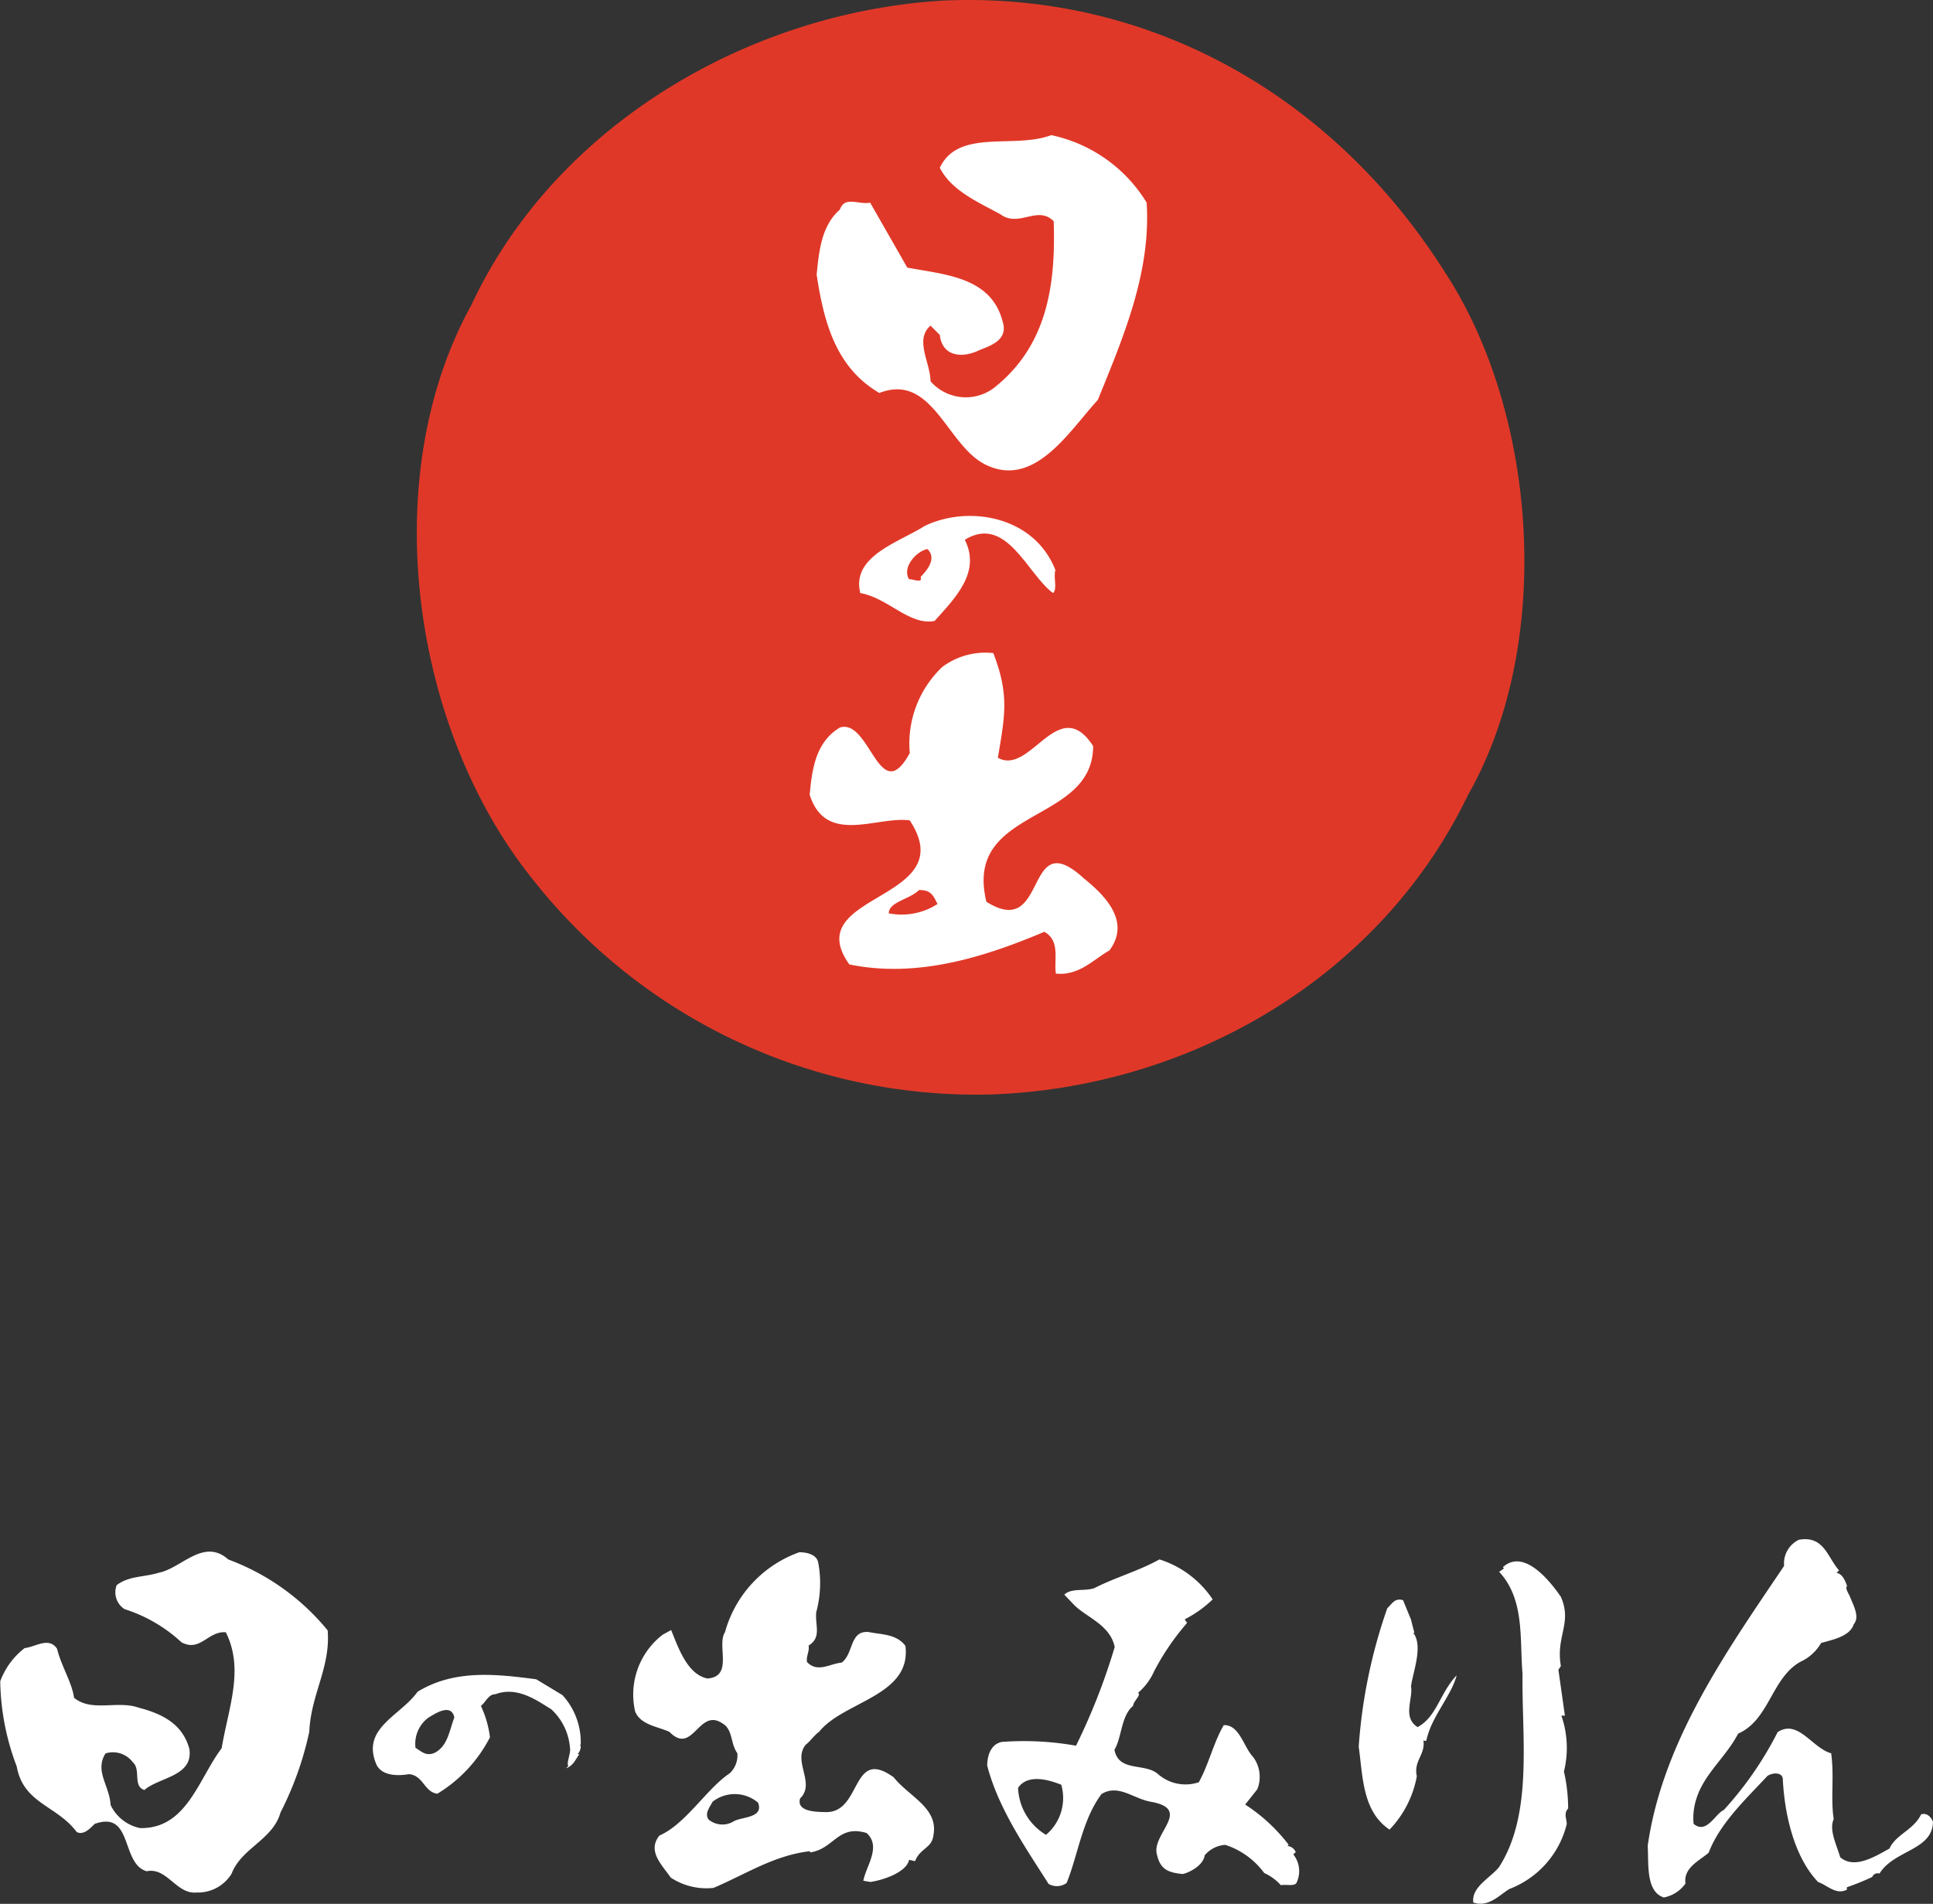
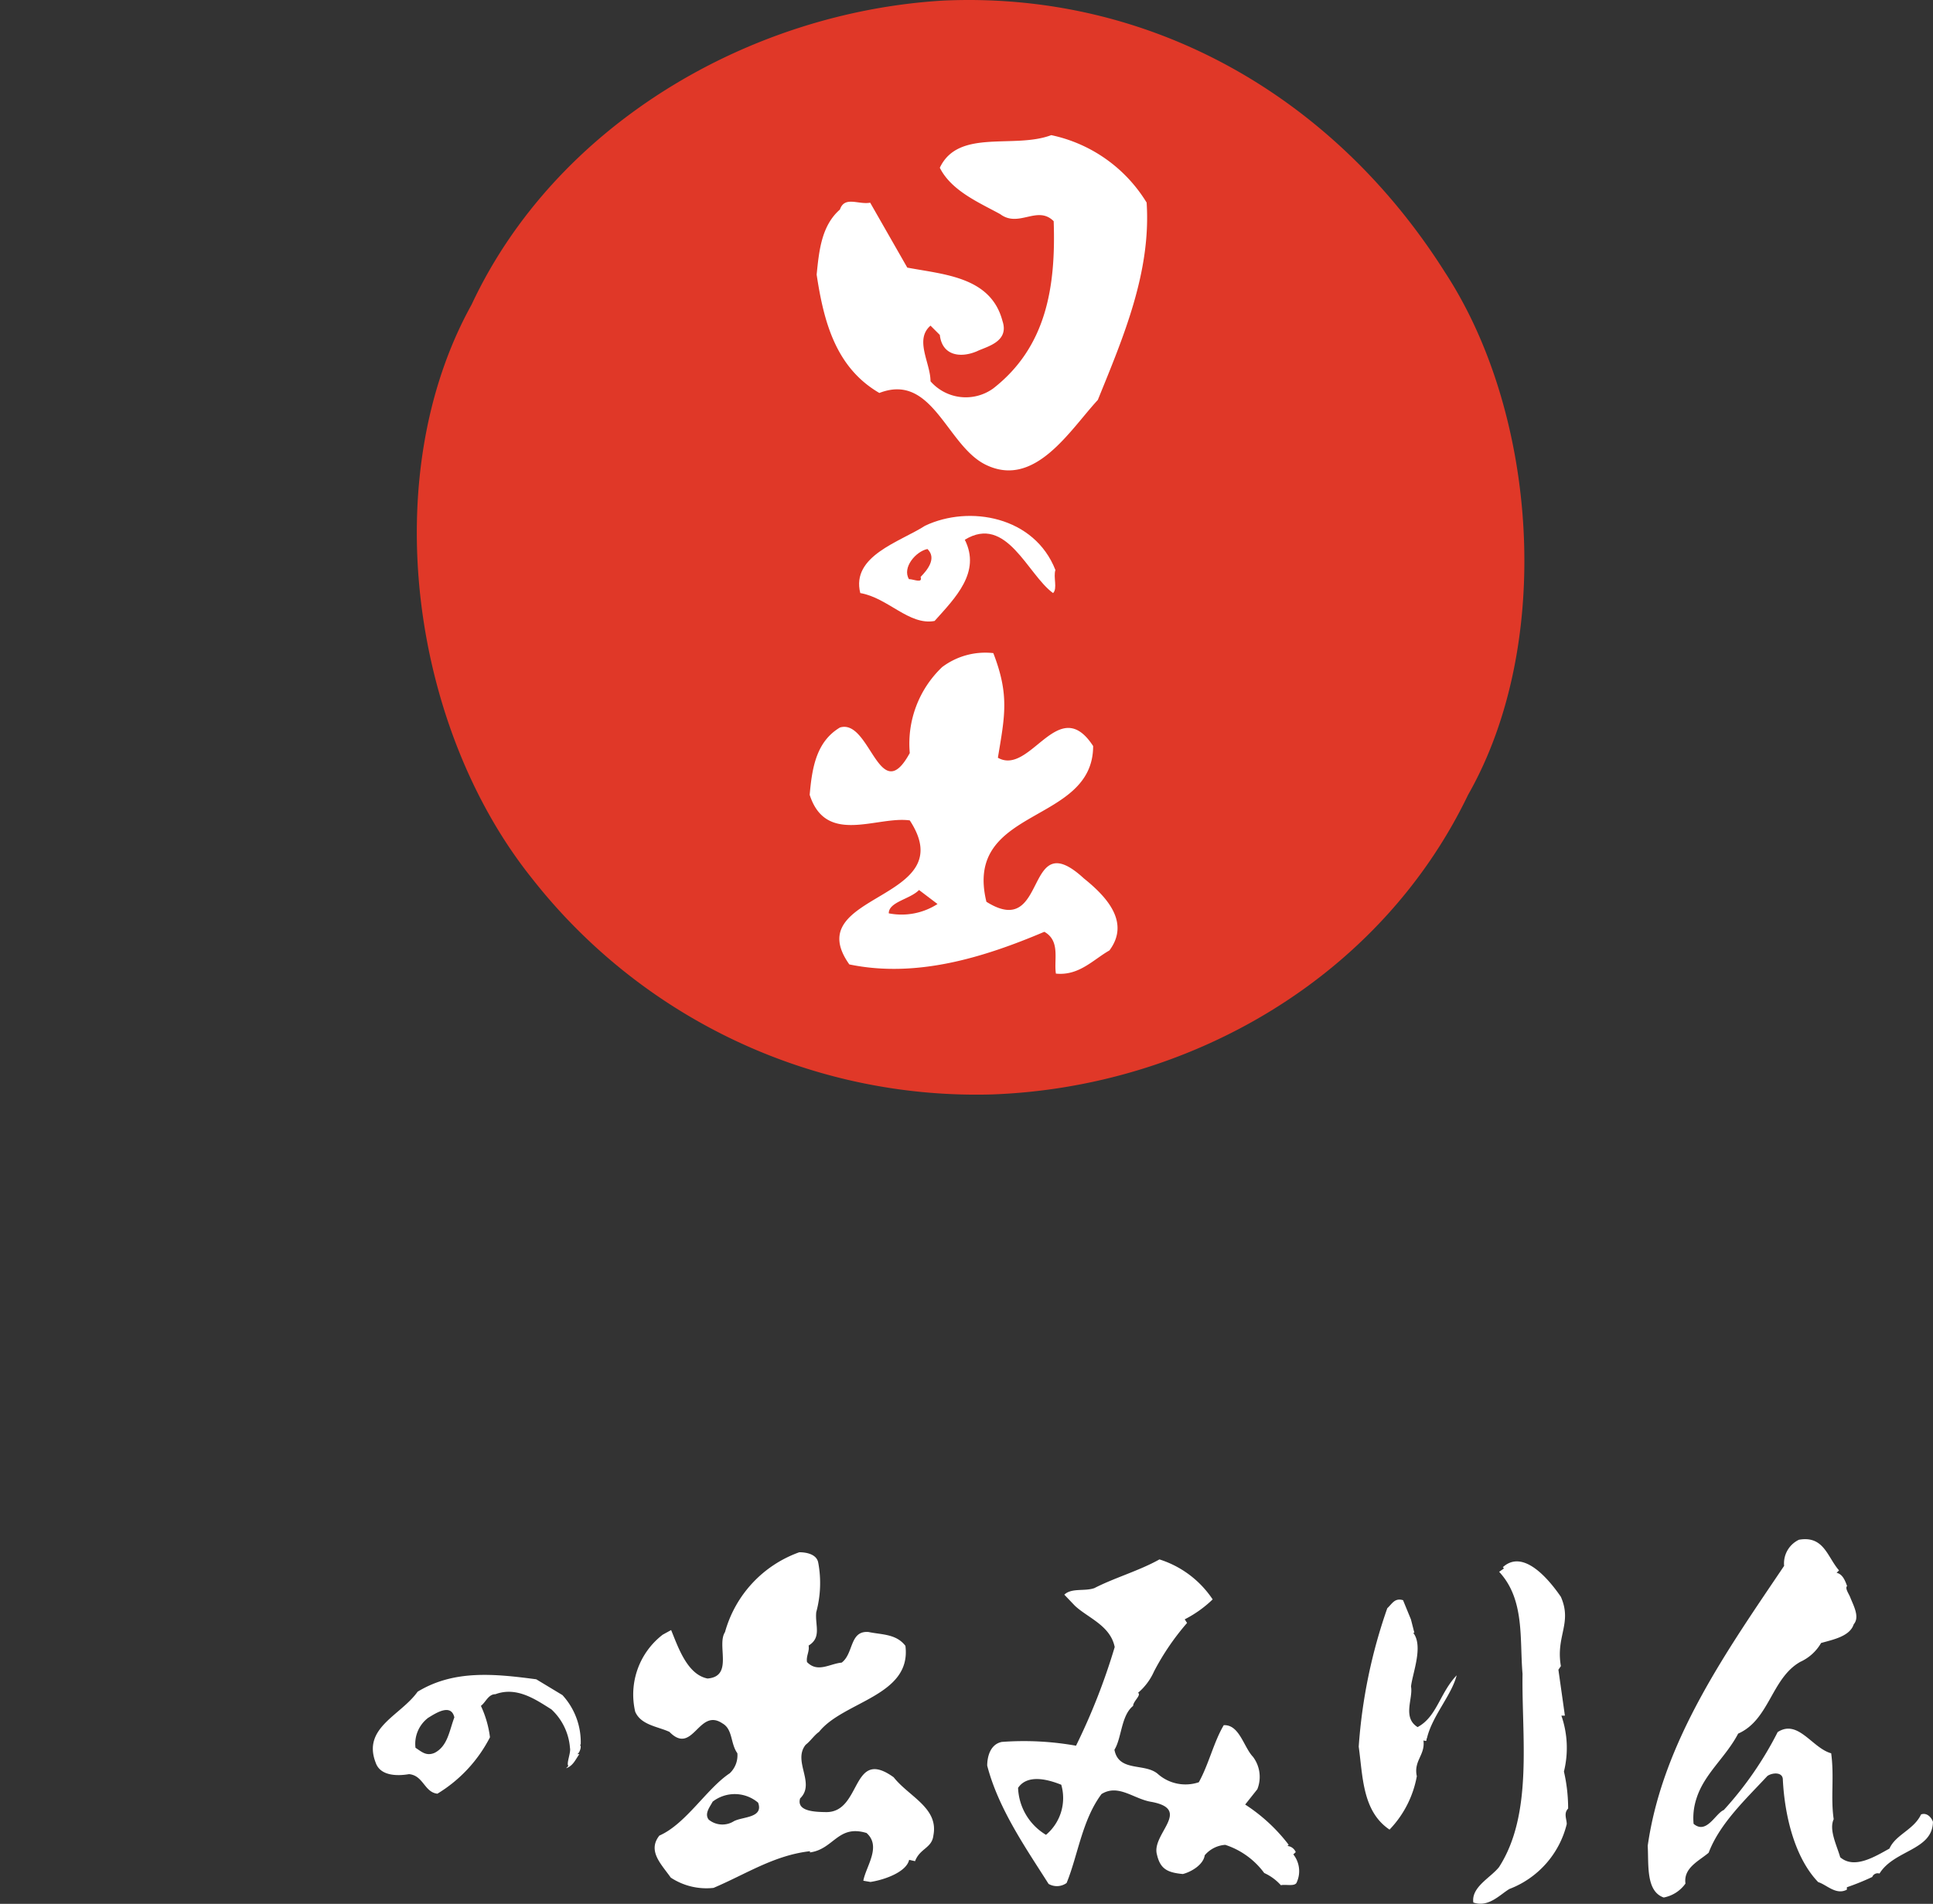
<svg xmlns="http://www.w3.org/2000/svg" width="106.657" height="105.069" viewBox="0 0 106.657 105.069">
  <rect x="0" y="0" width="106.657" height="105.069" fill="#333333" stroke="none" />
  <g id="グループ_49" data-name="グループ 49" transform="translate(-63.422 -58)">
    <g id="グループ_9" data-name="グループ 9" transform="translate(86.421 58)">
      <path id="パス_1" data-name="パス 1" d="M97.609,15.023c5.121,7.822,6.022,20.511,1.278,28.841C94.019,53.994,83.5,60.009,72.614,60.4A31.145,31.145,0,0,1,47.235,48.477c-6.671-8.33-8.591-22.171-3.336-31.659C48.509,6.946,59.152.675,69.922.032c11.4-.516,21.531,5.252,27.687,14.991" transform="translate(-40.881 0)" fill="#e03828" />
      <path id="パス_2" data-name="パス 2" d="M81.15,11.185c.25,3.838-1.288,7.428-2.694,10.887-1.543,1.671-3.458,4.872-6.148,3.594-2.184-1.024-2.948-5.125-5.906-3.979-2.424-1.41-3.072-3.97-3.46-6.532.131-1.285.257-2.693,1.284-3.59.261-.767,1.029-.255,1.669-.38l2.048,3.584c2.05.386,4.616.511,5.253,2.948.388,1.155-.888,1.414-1.406,1.667-.9.385-1.921.257-2.052-.9l-.513-.512c-.9.773,0,2.058,0,3.071a2.586,2.586,0,0,0,3.464.392c2.945-2.3,3.454-5.635,3.332-9.228-.9-.9-1.924.384-2.951-.39-1.153-.632-2.69-1.28-3.332-2.559,1.028-2.178,4.1-1.023,6.148-1.8a8.129,8.129,0,0,1,5.264,3.723" transform="translate(-40.881 0)" fill="#fff" />
      <path id="パス_3" data-name="パス 3" d="M76.118,31.454c-.131.387.126,1.027-.131,1.277-1.41-1.022-2.565-4.356-4.87-2.943.9,1.788-.518,3.2-1.667,4.482-1.41.261-2.568-1.278-4.1-1.539-.517-2.052,2.172-2.816,3.578-3.718,2.442-1.155,6.032-.51,7.186,2.441m-8.078.508c.261,0,.77.256.642-.121.379-.387.9-1.029.379-1.541-.632.123-1.411,1.021-1.021,1.662" transform="translate(-40.881 0)" fill="#fff" />
-       <path id="パス_4" data-name="パス 4" d="M72.942,41.818c1.8,1.022,3.34-3.593,5.256-.645,0,4.36-7.175,3.326-5.889,8.594,3.447,2.168,2.041-4.363,5.379-1.288,1.278,1.024,2.558,2.433,1.408,3.974-.9.511-1.673,1.406-2.952,1.279-.123-.768.261-1.8-.638-2.308-3.328,1.412-7.049,2.57-10.761,1.8-2.823-3.979,6.278-3.457,3.336-7.947-1.8-.256-4.62,1.4-5.523-1.412.132-1.542.385-2.946,1.669-3.715,1.669-.513,2.176,4.489,3.854,1.408a5.827,5.827,0,0,1,1.788-4.745,3.963,3.963,0,0,1,2.821-.769c.894,2.311.637,3.462.252,5.774m-4.35,7.3c-.511.518-1.671.651-1.671,1.287a3.655,3.655,0,0,0,2.69-.514c-.251-.515-.386-.773-1.019-.773" transform="translate(-40.881 0)" fill="#fff" />
+       <path id="パス_4" data-name="パス 4" d="M72.942,41.818c1.8,1.022,3.34-3.593,5.256-.645,0,4.36-7.175,3.326-5.889,8.594,3.447,2.168,2.041-4.363,5.379-1.288,1.278,1.024,2.558,2.433,1.408,3.974-.9.511-1.673,1.406-2.952,1.279-.123-.768.261-1.8-.638-2.308-3.328,1.412-7.049,2.57-10.761,1.8-2.823-3.979,6.278-3.457,3.336-7.947-1.8-.256-4.62,1.4-5.523-1.412.132-1.542.385-2.946,1.669-3.715,1.669-.513,2.176,4.489,3.854,1.408a5.827,5.827,0,0,1,1.788-4.745,3.963,3.963,0,0,1,2.821-.769c.894,2.311.637,3.462.252,5.774m-4.35,7.3c-.511.518-1.671.651-1.671,1.287a3.655,3.655,0,0,0,2.69-.514" transform="translate(-40.881 0)" fill="#fff" />
    </g>
    <g id="グループ_10" data-name="グループ 10" transform="translate(63.422 142.946)">
      <path id="パス_5" data-name="パス 5" d="M130.86,62.641l-.135.133c.326.073.458.4.58.73-.138.128.126.466.187.66.193.469.513,1.064.178,1.453-.21.664-1.14.845-1.8,1.031a2.532,2.532,0,0,1-1.144,1.039c-1.6.9-1.7,3.2-3.432,3.962-.682,1.31-1.879,2.216-2.306,3.6a3.43,3.43,0,0,0-.153,1.378c.714.608,1.2-.568,1.667-.762a19.314,19.314,0,0,0,2.972-4.3c1.133-.732,1.9.882,2.953,1.17.177,1.32-.038,2.436.139,3.637-.274.584.173,1.45.359,2.1.778.673,1.912-.033,2.718-.479.344-.775,1.338-1.029,1.743-1.883.339-.127.592.2.657.41-.027,1.581-2.144,1.542-2.95,2.853a.321.321,0,0,0-.4.187,13.5,13.5,0,0,1-1.4.568v.133c-.6.32-1.12-.278-1.582-.416-1.292-1.342-1.849-3.653-1.951-5.645.006-.454-.589-.4-.854-.212-1.142,1.234-2.62,2.6-3.24,4.236-.54.458-1.4.834-1.279,1.7a1.907,1.907,0,0,1-1.2.77c-.988-.344-.825-1.8-.883-2.854.822-5.794,4.409-10.817,7.526-15.448a1.443,1.443,0,0,1,.819-1.442c1.378-.239,1.562.949,2.211,1.691" transform="translate(-29.388 -60.92)" fill="#fff" />
      <path id="パス_6" data-name="パス 6" d="M112.4,64.5c.638,1.456-.291,2.164,0,3.821l-.137.2.358,2.534-.194,0a5.434,5.434,0,0,1,.141,3.086,9.082,9.082,0,0,1,.232,2.042c-.264.267-.07.6-.078.862a5.142,5.142,0,0,1-3.162,3.576c-.537.32-1.145,1.034-1.991.748-.122-.852.945-1.364,1.415-1.951,1.9-2.94,1.245-7.231,1.3-10.665-.167-1.926.135-4.1-1.29-5.635l.264-.186-.059-.07c1.139-1.036,2.558.7,3.2,1.635" transform="translate(-26.275 -61.318)" fill="#fff" />
      <path id="パス_7" data-name="パス 7" d="M102.083,66.423l.189.737h-.065c.58.735-.042,2.241-.119,2.968.122.659-.491,1.709.363,2.238,1.066-.57,1.221-1.876,2.155-2.856-.28,1.1-1.355,2.247-1.64,3.475-.068.06.068.194-.194.119.112.8-.553,1.118-.364,1.973a5.725,5.725,0,0,1-1.506,2.947c-1.5-1.01-1.471-2.928-1.7-4.58a29.1,29.1,0,0,1,1.576-7.637c.272-.25.407-.583.87-.444Z" transform="translate(-24.232 -61.997)" fill="#fff" />
      <path id="パス_8" data-name="パス 8" d="M84.521,64.6a6.383,6.383,0,0,1-1.542,1.1l.129.2a13.759,13.759,0,0,0-1.824,2.678,3.3,3.3,0,0,1-.88,1.177c.195.128-.268.461-.272.722-.668.535-.629,1.78-1.031,2.42.24,1.264,1.7.7,2.418,1.356a2.3,2.3,0,0,0,2.238.438c.544-.976.828-2.229,1.376-3.149.864-.044,1.1,1.214,1.617,1.75a1.844,1.844,0,0,1,.236,1.784l-.671.846a9.537,9.537,0,0,1,2.4,2.22l-.065.065a.555.555,0,0,1,.455.34l-.134.125a1.488,1.488,0,0,1,.17,1.582c-.132.191-.589.062-.857.119a2.772,2.772,0,0,0-.918-.673,4.332,4.332,0,0,0-2.15-1.554,1.622,1.622,0,0,0-1.133.576c-.076.525-.746.917-1.207,1.034-.855-.08-1.249-.281-1.43-1.078-.315-1.126,1.954-2.473-.282-2.9-.994-.15-1.836-1.018-2.776-.435-1.072,1.435-1.306,3.4-1.926,4.908a.915.915,0,0,1-.995.05c-1.22-1.929-2.766-4.132-3.386-6.528,0-.453.15-1.18.812-1.308a16.421,16.421,0,0,1,4.089.21,34.928,34.928,0,0,0,2.134-5.445c-.24-1.193-1.487-1.611-2.2-2.283l-.58-.608c.4-.386,1.121-.172,1.656-.361,1.129-.58,2.459-.951,3.593-1.585A5.527,5.527,0,0,1,84.521,64.6M73.784,75a3.159,3.159,0,0,0,1.541,2.593,2.649,2.649,0,0,0,.842-2.764c-.664-.267-1.847-.623-2.383.172" transform="translate(-17.61 -61.278)" fill="#fff" />
-       <path id="パス_9" data-name="パス 9" d="M18.079,66.166c.167,2.059-.914,3.493-1.015,5.607a18.084,18.084,0,0,1-1.587,4.45c-.423,1.513-2.151,1.949-2.7,3.38a2.177,2.177,0,0,1-1.931,1.035c-1.121.11-1.626-1.407-2.753-1.173-1.443-.418-.738-3.371-2.866-2.615-.2.192-.6.658-.994.449-1.1-1.471-2.944-1.565-3.31-3.618a13.744,13.744,0,0,1-.91-4.7A4.11,4.11,0,0,1,1.36,67.149c.595-.06,1.329-.639,1.786.033.248.992.822,1.857.94,2.709.98.806,2.376.132,3.561.545,1.309.34,2.426.9,2.8,2.273.237,1.527-1.678,1.563-2.48,2.272-.657-.207-.178-1.125-.635-1.526a1.368,1.368,0,0,0-1.51-.493c-.615.981.227,1.784.28,2.846a2.313,2.313,0,0,0,1.629,1.275c2.574.049,3.219-2.718,4.5-4.407.366-2.219,1.26-4.339.229-6.4-.988-.082-1.4,1.106-2.445.555A8.306,8.306,0,0,0,6.876,65a1.1,1.1,0,0,1-.438-1.324c.668-.518,1.522-.437,2.319-.685,1.261-.244,2.473-1.948,3.844-.73a12.824,12.824,0,0,1,5.478,3.911" transform="translate(0 -61.14)" fill="#fff" />
      <path id="パス_10" data-name="パス 10" d="M37.684,71.943a3.843,3.843,0,0,1,1.009,2.736l-.135,0c.278-.068.062.523-.069.522h.131c-.2.264-.339.654-.737.779l.129-.125c-.124-.138.148-.729.089-.993a3.237,3.237,0,0,0-1.025-2.13c-.844-.527-1.9-1.28-3.09-.837-.391-.005-.537.45-.8.643a5.783,5.783,0,0,1,.5,1.733,7.811,7.811,0,0,1-2.9,3.114c-.723-.079-.771-1.008-1.567-1.079-.658.113-1.581.1-1.835-.623-.759-1.938,1.366-2.6,2.309-3.926,2.006-1.221,4.241-.991,6.547-.686Zm-7.42,1.263a1.8,1.8,0,0,0-.687,1.645c.329.209.586.48,1.054.28.729-.376.811-1.226,1.09-1.958-.184-.8-1.053-.215-1.457.032" transform="translate(-6.651 -63.34)" fill="#fff" />
      <path id="パス_11" data-name="パス 11" d="M56.433,62.473a6.145,6.145,0,0,1-.115,2.706c-.076.719.312,1.392-.421,1.842.057.332-.147.582-.088.912.589.608,1.255.089,1.913.03.671-.506.428-1.776,1.482-1.689.725.153,1.521.094,2.034.763.35,2.771-3.42,3.056-4.765,4.747-.265.183-.471.507-.737.711-.739.914.562,2.121-.308,2.962-.215.724.84.747,1.433.756,1.982.025,1.381-3.615,3.729-1.922.844,1.069,2.484,1.687,2.193,3.2-.078.718-.74.711-1.013,1.43l-.327-.074c-.147.665-1.338,1.1-2.136,1.221L58.916,80c.142-.79,1.016-1.892.177-2.634-1.581-.482-1.8.893-3.122,1.072l0-.068c-1.987.23-3.519,1.26-5.32,2.025a3.568,3.568,0,0,1-2.361-.568c-.517-.738-1.3-1.468-.628-2.318,1.462-.639,2.618-2.6,3.882-3.438a1.361,1.361,0,0,0,.422-1.106c-.391-.544-.243-1.322-.827-1.65-1.313-.888-1.62,1.8-2.922.47-.648-.3-1.574-.374-1.889-1.115a4.164,4.164,0,0,1,1.519-4.249l.464-.255c.384.933.885,2.455,2.008,2.674,1.45-.113.49-1.836.964-2.56a6.53,6.53,0,0,1,4.1-4.408c.458,0,.986.141,1.048.6M50.6,75.639c-.137.272-.471.654-.216.989a1.191,1.191,0,0,0,1.385.09c.471-.259,1.657-.173,1.341-1.026a1.99,1.99,0,0,0-2.51-.054" transform="translate(-11.28 -61.152)" fill="#fff" />
    </g>
  </g>
</svg>